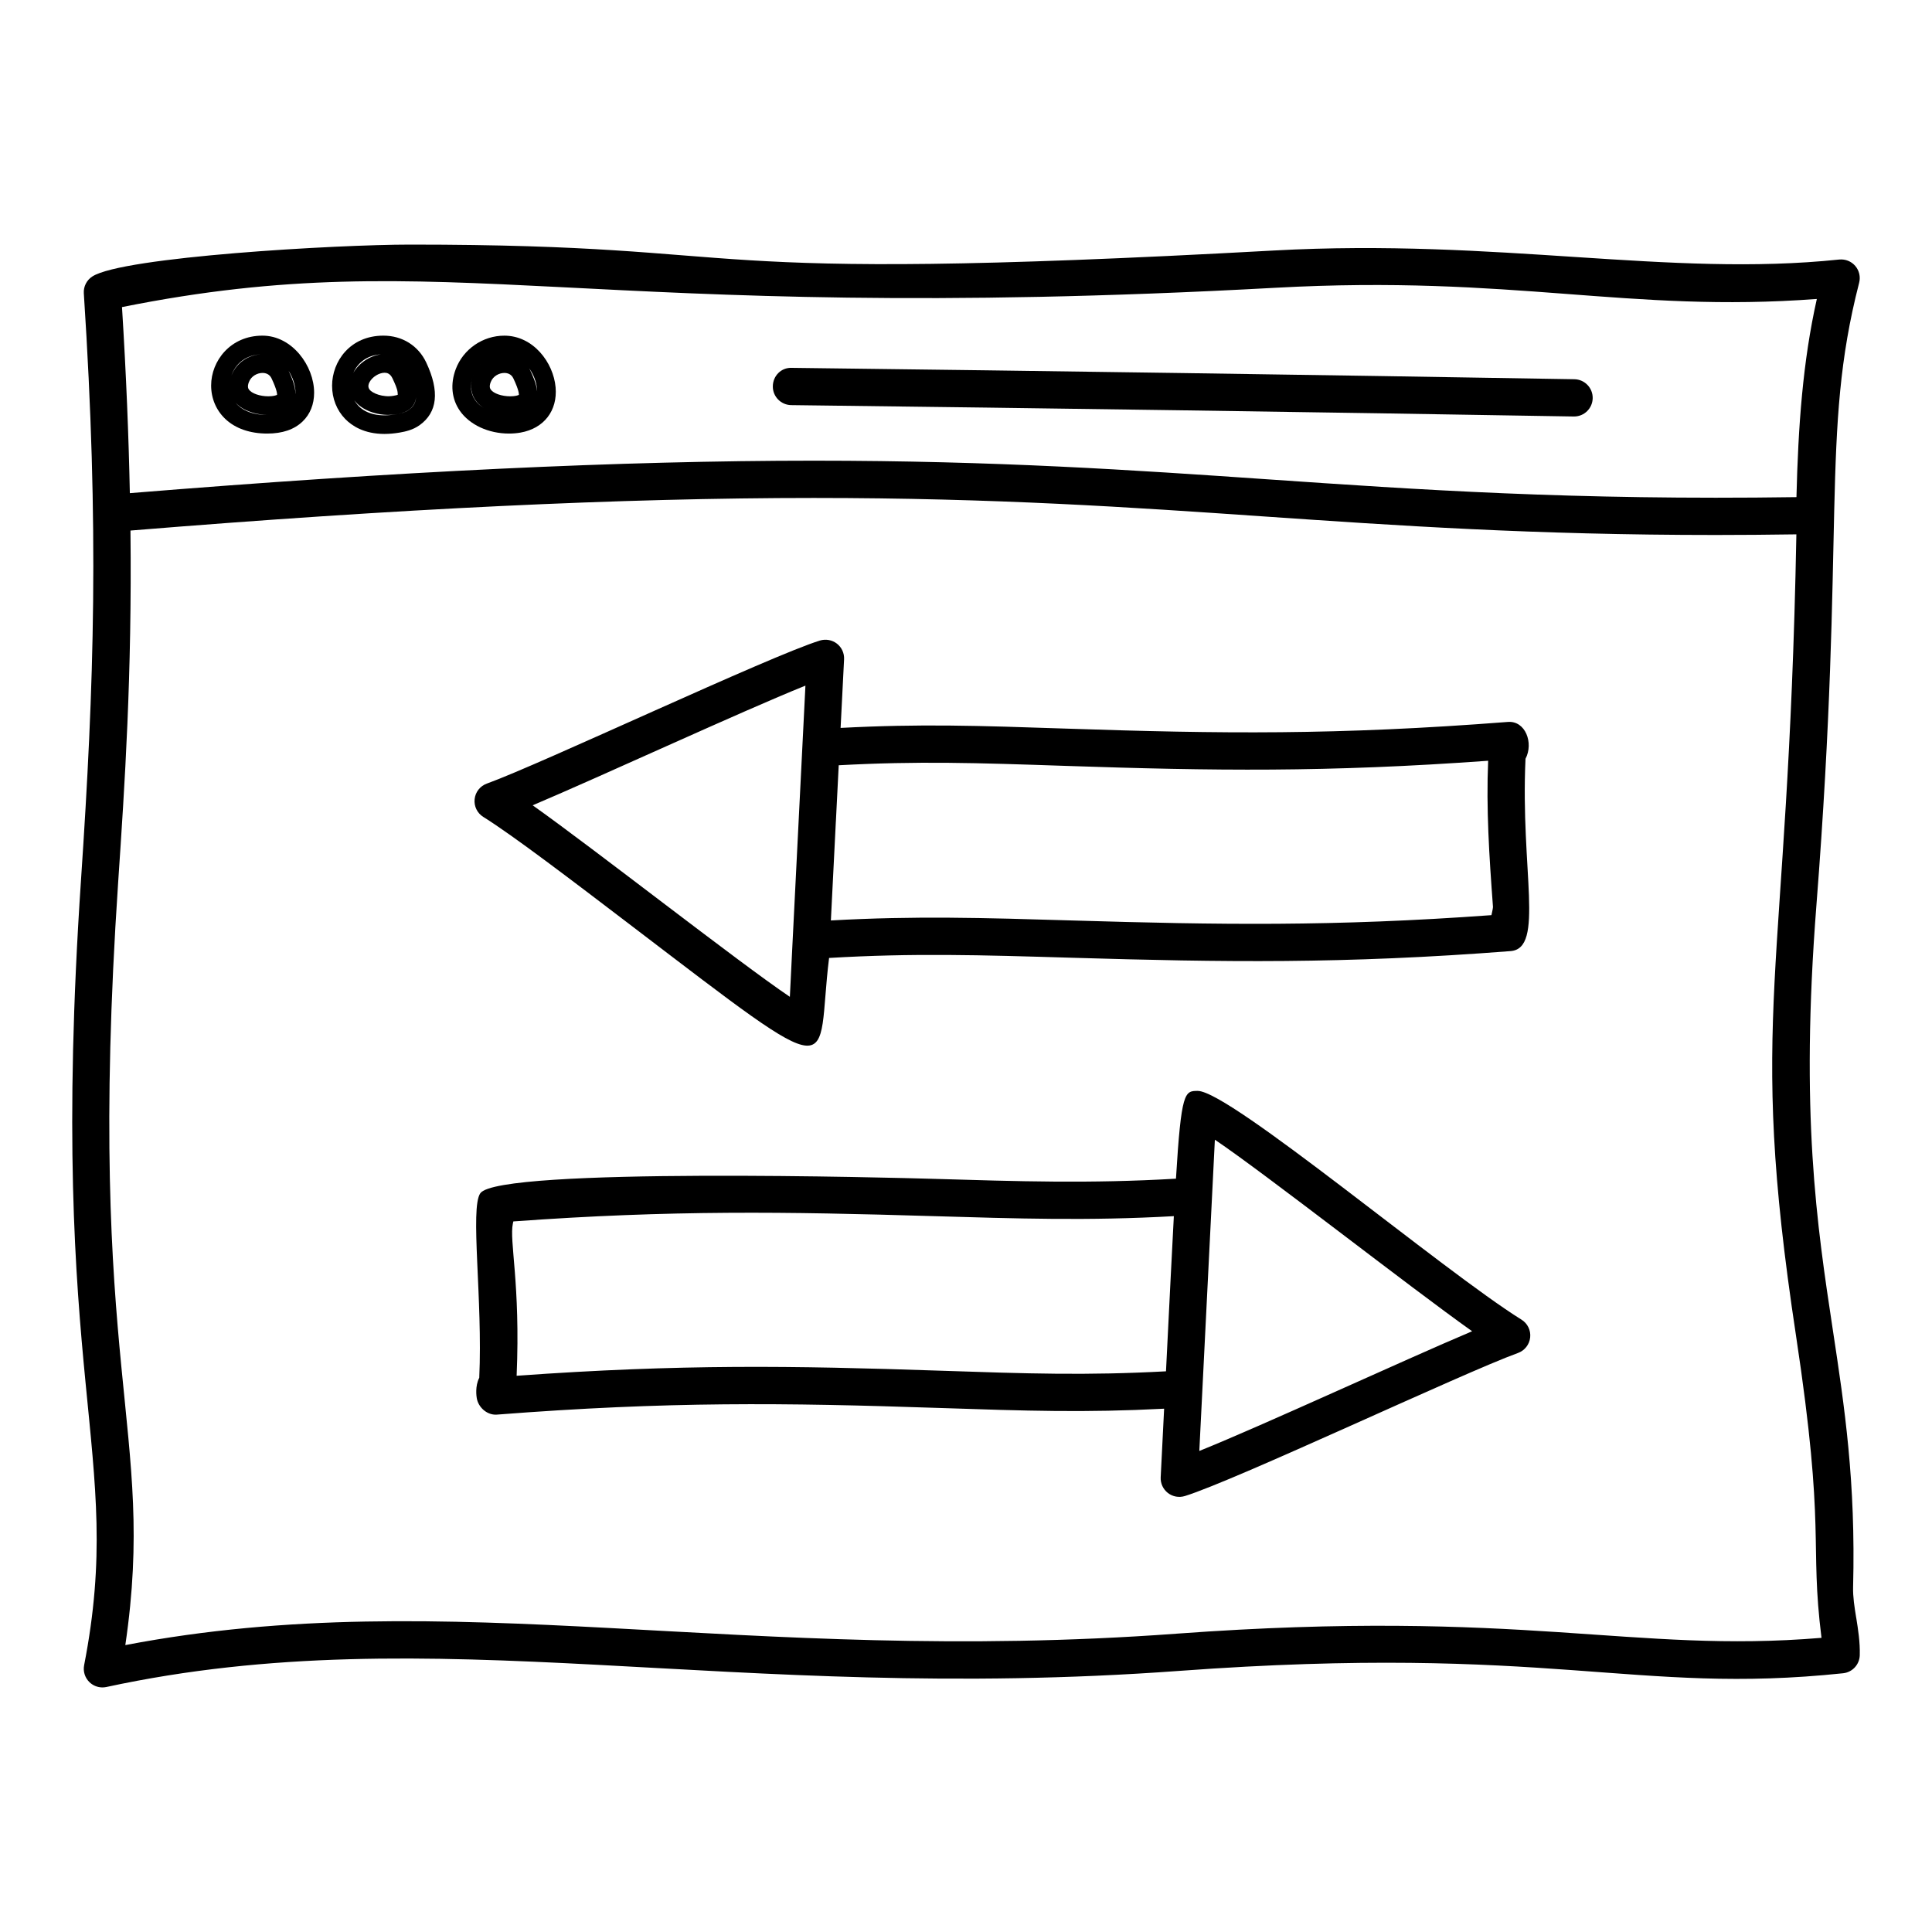
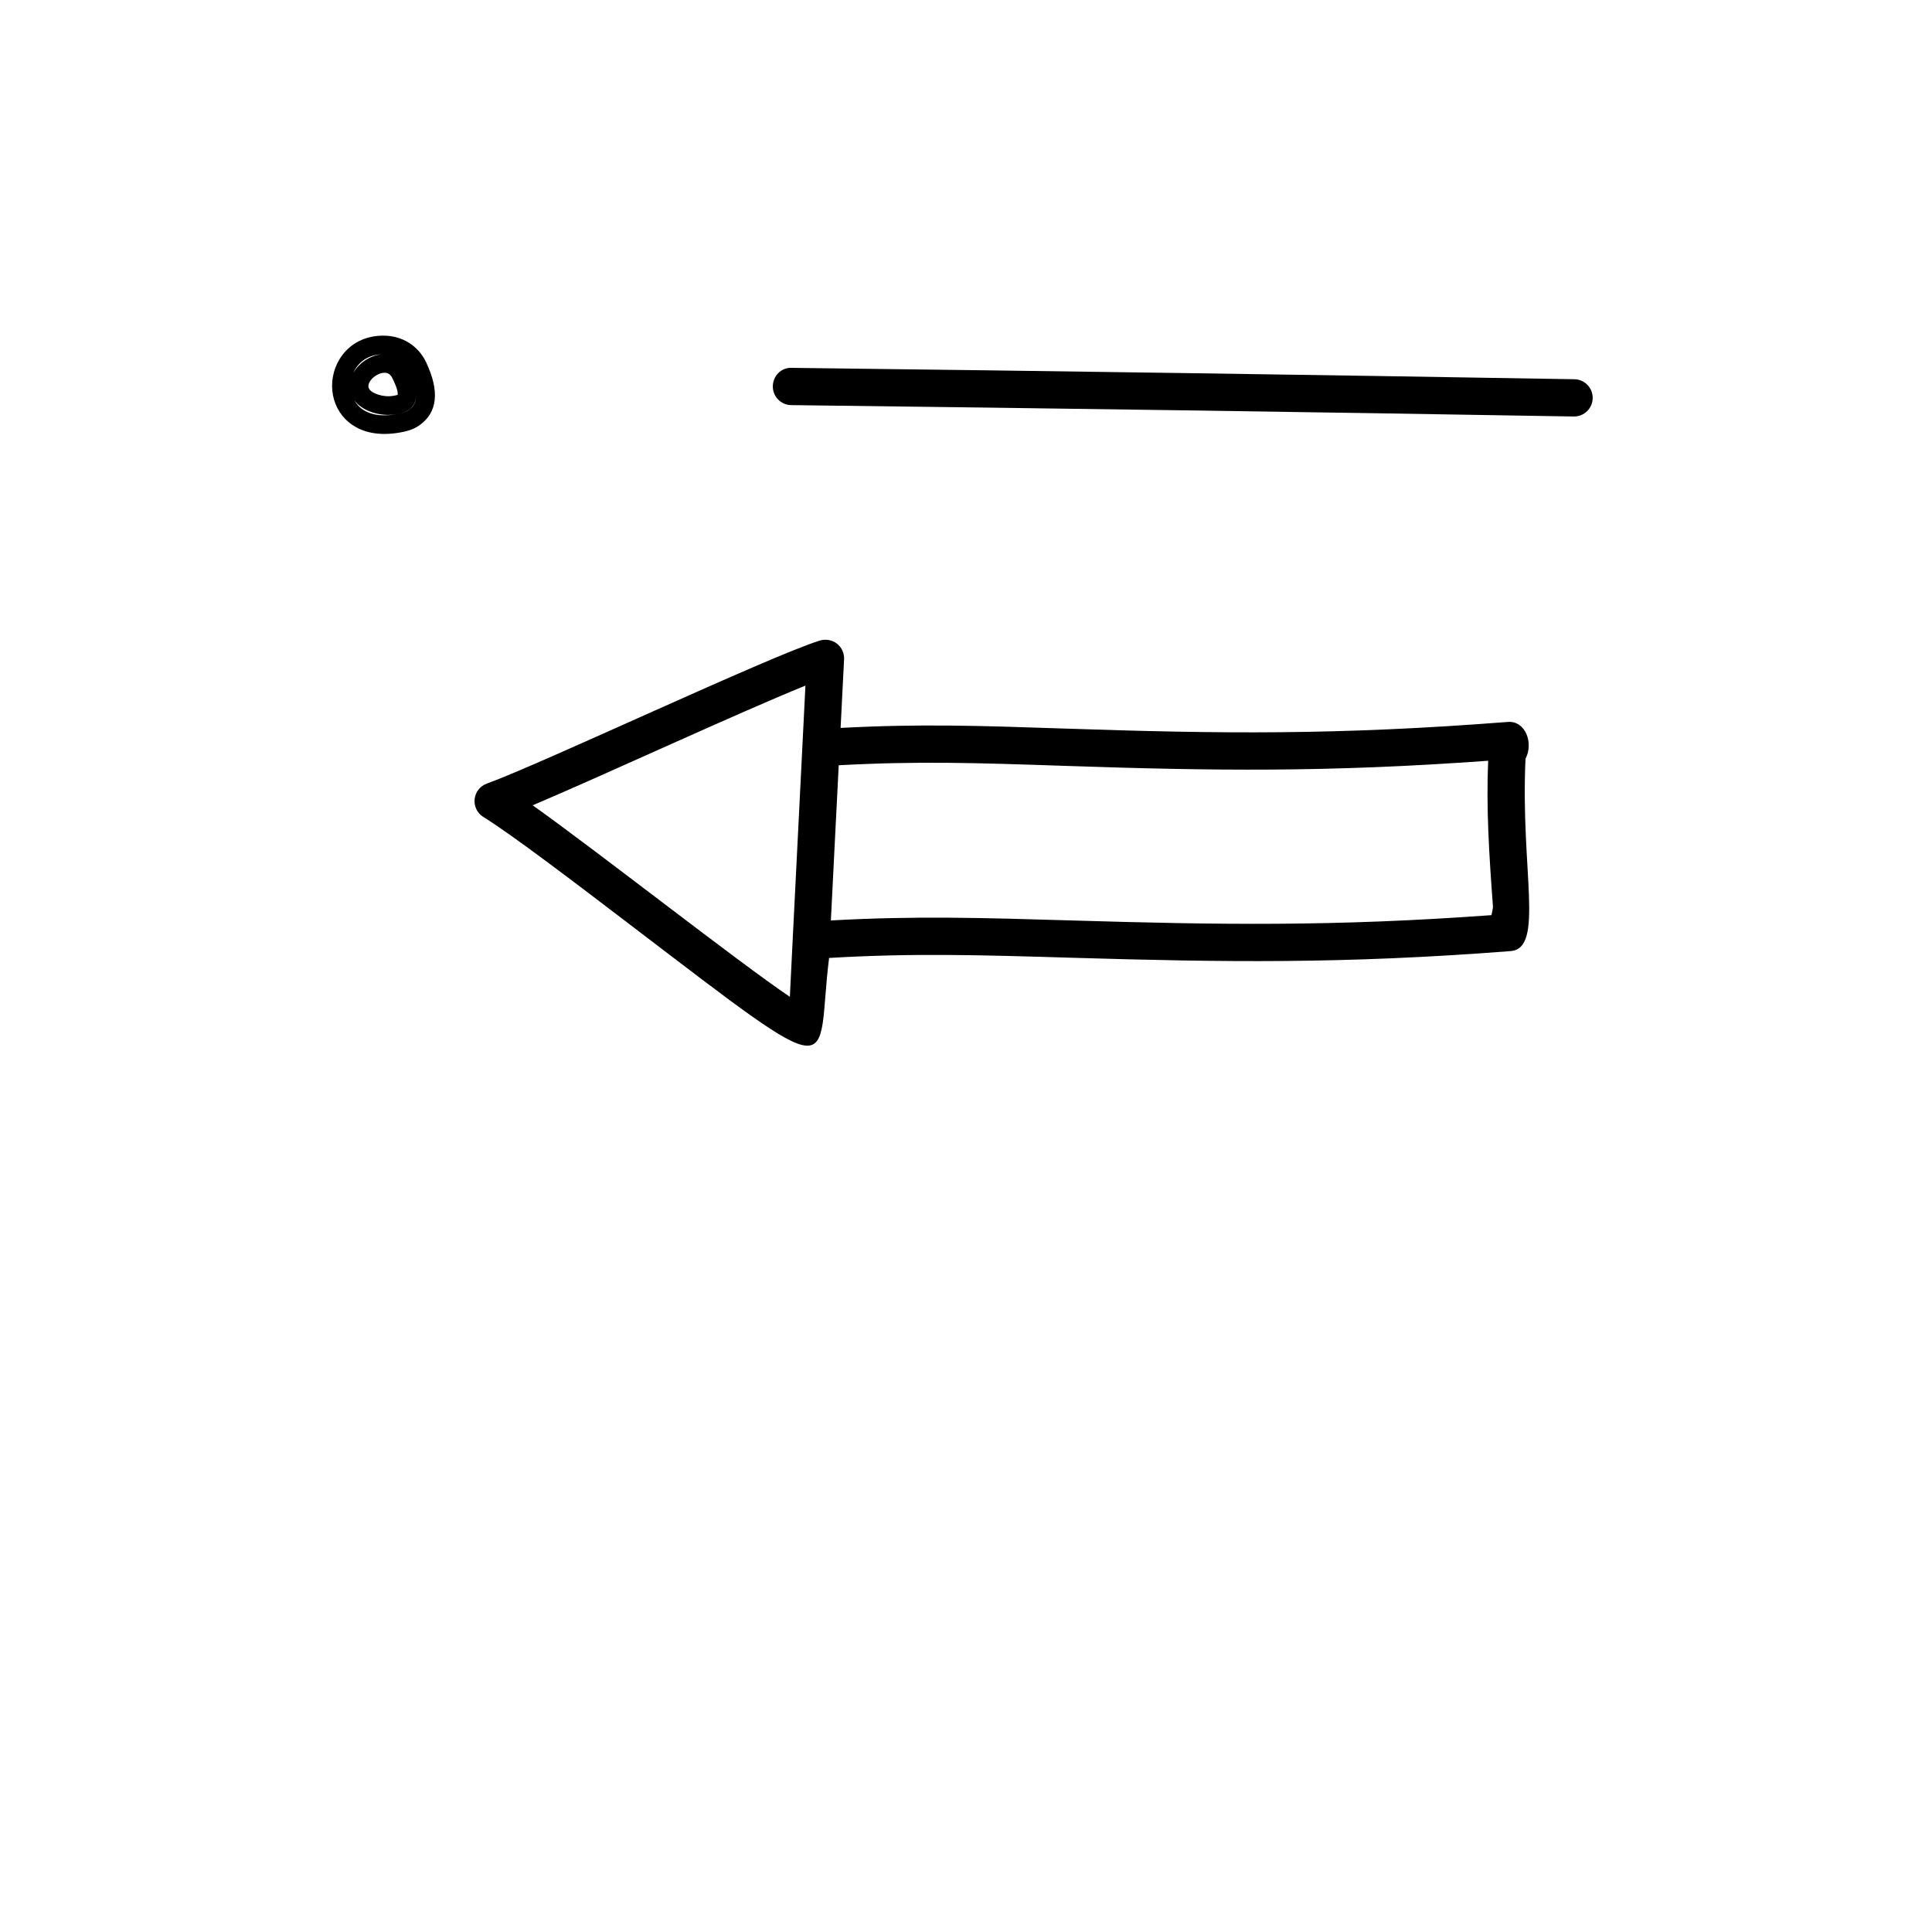
<svg xmlns="http://www.w3.org/2000/svg" fill="#000000" width="800px" height="800px" version="1.1" viewBox="144 144 512 512">
  <g>
-     <path d="m635.91 572.71c-0.457-2.832-0.887-5.508-0.82-8.113 0.711-28.039-2.238-47.496-5.363-68.098-4.266-28.16-8.676-57.281-4.356-112.63 7.785-99.711 1.051-124.95 11.27-164.73 0.02-0.07 0.031-0.137 0.051-0.211 0.406-1.566 0.02-3.238-1.035-4.461-1.055-1.219-2.59-1.844-4.258-1.688h-0.004c-45.051 4.734-90.414-5.664-149.84-2.391-162.91 8.965-131.25-1.57-228.89-1.57-19.293 0-76.129 3.234-84.199 8.449-1.473 0.949-2.371 2.637-2.254 4.469v0.004c0 0.012 0 0.023 0.004 0.035 4.066 62.367 2.754 103.31-0.75 155.43-9.027 134.15 11.914 151.18 0.828 208.09-0.316 1.629 0.203 3.309 1.391 4.473 0.938 0.918 2.18 1.414 3.457 1.414 0.348 0 0.695-0.039 1.043-0.109 86.984-18.781 164.79 4.492 284.25-4.266 98.566-7.234 120.54 6.465 176 0.621 2.465-0.254 4.359-2.305 4.422-4.785 0.09-3.519-0.434-6.777-0.938-9.93zm-153.86-352.45c63.133-3.457 93.223 6.723 143.43 2.969-3.731 16.629-4.938 33.695-5.402 52.516-59.18 0.859-100.48-1.988-140.4-4.738-35.148-2.418-71.5-4.922-120.01-4.922-50.953 0-110.29 2.816-181.26 8.605-0.301-14.863-0.949-31.164-2.078-49.309 86.672-17.398 121.09 4.984 305.71-5.121zm-26.348 356.69c-115.08 8.453-192.28-13.473-278.49 3.016 8.445-57.469-10.633-72.062-1.902-202.1 1.762-26.191 3.684-54.746 3.266-93.266 70.945-5.797 130.28-8.637 181.1-8.637 48.172 0 84.344 2.488 119.33 4.902 35.086 2.41 71.371 4.91 119.7 4.91 6.836 0 13.98-0.062 21.352-0.168-2.219 119.67-13.18 126.02-0.094 212.37 7.934 52.387 3.539 54.465 6.754 80.066-50.324 4.18-78.848-7.844-171.01-1.098z" />
-     <path d="m214.84 258.9c-4.602 0-8.449-1.34-11.129-3.875-2.422-2.293-3.758-5.441-3.758-8.867 0-6.492 5.09-13.207 13.605-13.207 7.84 0 13.688 7.988 13.688 15.125 0 3.066-1.055 5.703-3.055 7.621-2.203 2.125-5.356 3.203-9.352 3.203zm-8.355-8.133c0.191 0.238 0.398 0.465 0.621 0.676 1.738 1.641 4.391 2.508 7.684 2.519-2.805-0.07-6.25-0.949-8.305-3.195zm7.066-7.934c-1.297 0-2.981 0.773-3.609 2.465-0.465 1.23-0.109 1.742 0.023 1.934 0.719 1.035 2.894 1.793 5.164 1.793 1.309 0 2.113-0.266 2.297-0.395 0.004-0.145 0.078-1.094-1.453-4.336-0.566-1.207-1.625-1.461-2.422-1.461zm6.93-0.566c0.66 1.402 1.809 3.879 1.82 6.219 0.008-0.141 0.008-0.273 0.008-0.406 0-1.93-0.68-4.027-1.828-5.812zm-6.922-4.375c-4.383 0-7.195 2.586-8.223 5.621 1.277-3.363 4.574-5.621 8.215-5.621 0.066 0 0.137 0 0.199 0.004-0.062-0.004-0.125-0.004-0.191-0.004z" />
    <path d="m245.9 259c-5.402 0-8.633-2.152-10.395-3.949-2.258-2.309-3.5-5.449-3.5-8.832 0-6.434 4.766-13.27 13.598-13.27 5.016 0 9.262 2.668 11.359 7.133 3.582 7.629 2.981 13.223-1.793 16.613-1.77 1.25-3.656 1.66-5.281 1.945-1.434 0.242-2.758 0.359-3.988 0.359zm-7.981-8.898c0.305 0.547 0.68 1.047 1.113 1.496 2.102 2.152 5.519 2.953 10 2.18 1.191-0.211 2.344-0.453 3.273-1.109 0.602-0.43 1.801-1.277 1.977-3.438-0.438 3.703-3.742 4.285-5.258 4.543-4.394 0.746-9.137-0.93-11.105-3.672zm8-7.32c-1.484 0-3.285 1.129-4.008 2.519-0.562 1.07-0.141 1.684 0.02 1.91 0.711 1.027 3.578 2.144 6.262 1.691 0.238-0.039 0.93-0.16 1.219-0.285-0.02-0.059-0.004-0.262-0.035-0.602-0.098-1.035-0.734-2.402-1.352-3.723-0.637-1.352-1.508-1.512-2.106-1.512zm-0.957-4.875c-3.727 0.211-6.191 2.293-7.316 4.894 1.457-2.598 4.394-4.539 7.316-4.894z" />
-     <path d="m278.91 258.9c-5.461 0-10.461-2.316-13.051-6.047-2.176-3.141-2.566-7.047-1.09-11.008 1.988-5.316 7.164-8.891 12.879-8.891 7.656 0 13.016 7.106 13.59 13.688 0.547 6.203-3.109 10.914-9.305 12-0.98 0.172-1.992 0.258-3.023 0.258zm-6.879-19c-1.168 0.953-2.09 2.211-2.633 3.672-0.922 2.465-0.746 4.641 0.52 6.465 1.688 2.43 5.246 3.734 9.219 3.926-3.141-0.023-7.156-1.062-9.141-3.922-0.891-1.289-1.723-3.457-0.598-6.469 0.543-1.465 1.465-2.719 2.633-3.672zm5.617 2.934c-1.301 0-2.992 0.773-3.621 2.465-0.457 1.227-0.105 1.73 0.023 1.926 0.723 1.043 2.902 1.801 5.18 1.801 1.297 0 2.098-0.262 2.281-0.391 0.004-0.148 0.078-1.102-1.453-4.336-0.562-1.215-1.621-1.465-2.41-1.465zm6.582-1.227c0.105 0.188 0.207 0.383 0.305 0.582 0.582 1.238 1.598 3.383 1.812 5.523-0.004-0.227-0.016-0.438-0.035-0.641-0.164-1.895-0.91-3.848-2.082-5.465z" />
    <path d="m353.68 251.36c69.125 0.836 138.25 1.836 207.38 3.016h0.082c2.691 0 4.891-2.156 4.938-4.856 0.043-2.727-2.129-4.973-4.856-5.019-69.137-1.176-138.28-2.18-207.42-3.016-2.809-0.109-4.969 2.152-4.996 4.883-0.039 2.719 2.148 4.957 4.879 4.992z" />
    <path d="m311.45 389.41c57.105 43.543 48.574 38.145 52.266 8.457 22.359-1.316 39.746-0.785 64.453-0.051 40.094 1.188 71.848 1.672 116.16-1.766 9.055-0.711 2.582-21.5 3.949-50.969 2.203-4.184-0.027-10.156-4.711-9.758-45.316 3.519-76.02 3.144-116.9 1.77-23.727-0.797-38.746-1.297-59.898-0.188 0.508-10.047 0.902-17.867 0.922-18.203 0.078-1.609-0.637-3.156-1.906-4.137-1.273-0.98-2.945-1.277-4.484-0.82-13.316 4.113-73.883 32.715-88.281 37.914-1.781 0.641-3.039 2.242-3.238 4.125-0.203 1.887 0.695 3.715 2.301 4.711 7.836 4.871 23.863 17.094 39.367 28.914zm54.062-27.621c0.246-4.824 0.504-9.977 0.758-14.988 21.098-1.137 36.281-0.641 60.066 0.164 39.367 1.328 69.254 1.738 112.04-1.359-0.535 12.629 0.266 25.105 1.277 38.699 0.008 0.316-0.156 1.07-0.289 1.68-0.039 0.172-0.078 0.355-0.117 0.539-41.852 3.051-72.309 2.562-110.79 1.418-24.141-0.719-41.949-1.258-64.266-0.012 0.051-1.012 1.402-27.832 1.316-26.141zm-8.066-36.09c-3.992 79.34-4.121 82.379-4.125 82.469-13.516-9.102-51.672-39.07-68.16-50.754 18.391-7.785 55.129-24.805 72.285-31.715z" />
-     <path d="m461.41 433.1c-3.445 0-4.363 0.098-5.766 23.262-22.777 1.34-41.742 0.711-64.535 0.035-8.316-0.25-114.95-3.156-119.82 3.824-2.773 3.941 0.668 28.23-0.281 48.91-1.152 2.203-0.734 4.984-0.656 5.418 0.41 2.367 2.586 4.352 4.988 4.352 0.125 0 0.254-0.004 0.383-0.016 45.316-3.519 76.02-3.144 116.9-1.77 23.719 0.793 38.898 1.293 59.883 0.203l-0.91 18.176c-0.082 1.609 0.629 3.164 1.902 4.152 1.262 0.984 2.926 1.297 4.492 0.824 13.492-4.168 73.758-32.668 88.285-37.914 1.781-0.641 3.039-2.242 3.238-4.125 0.203-1.887-0.695-3.715-2.301-4.711-20.828-12.961-77.32-60.613-85.805-60.621zm-8.41 74.312c-21.016 1.137-36.504 0.625-60.047-0.172-38.945-1.316-68.488-1.773-112.04 1.352 1.035-24.496-1.996-35.691-0.992-40.367 0.039-0.172 0.082-0.352 0.121-0.535 41.898-3.051 72.418-2.562 110.77-1.418 22.73 0.668 41.562 1.297 64.27 0.02-0.488 9.039-1.062 20.66-2.082 41.121zm8.832 21.105c0.102-2.055 2.992-59.801 4.121-82.484 13.387 9.016 51.648 39.051 68.176 50.762-18.402 7.785-55.16 24.82-72.297 31.723z" />
  </g>
</svg>